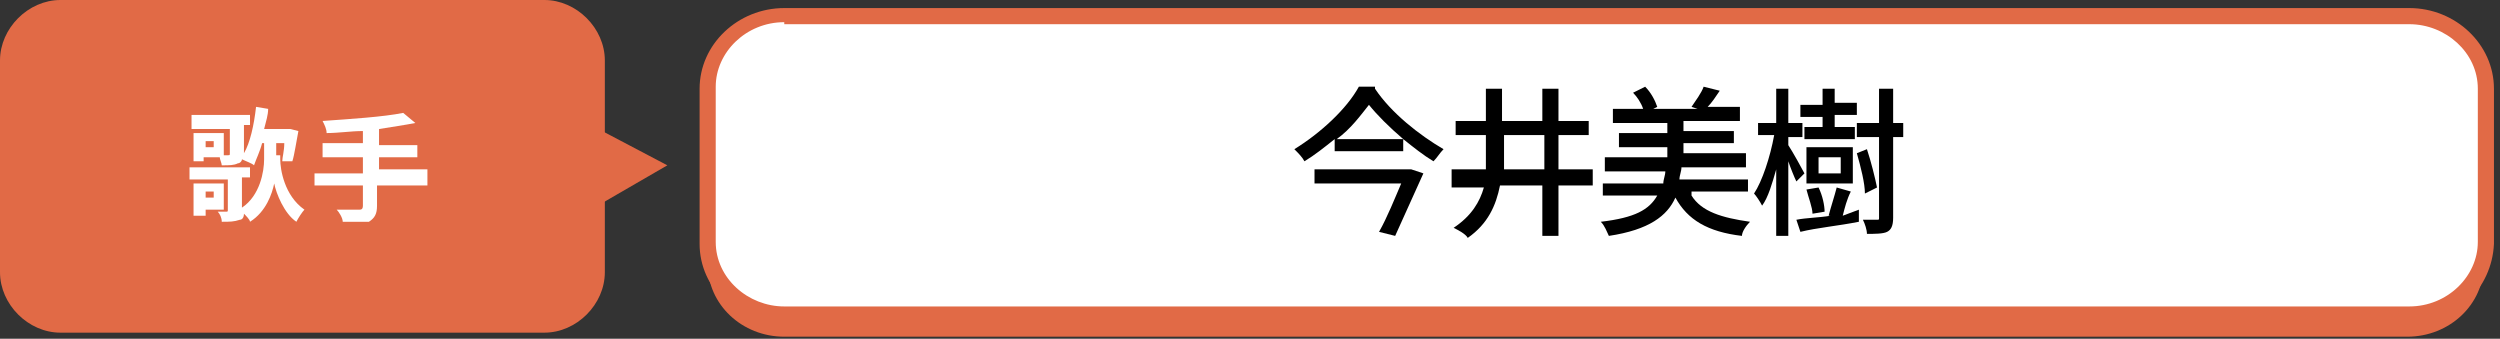
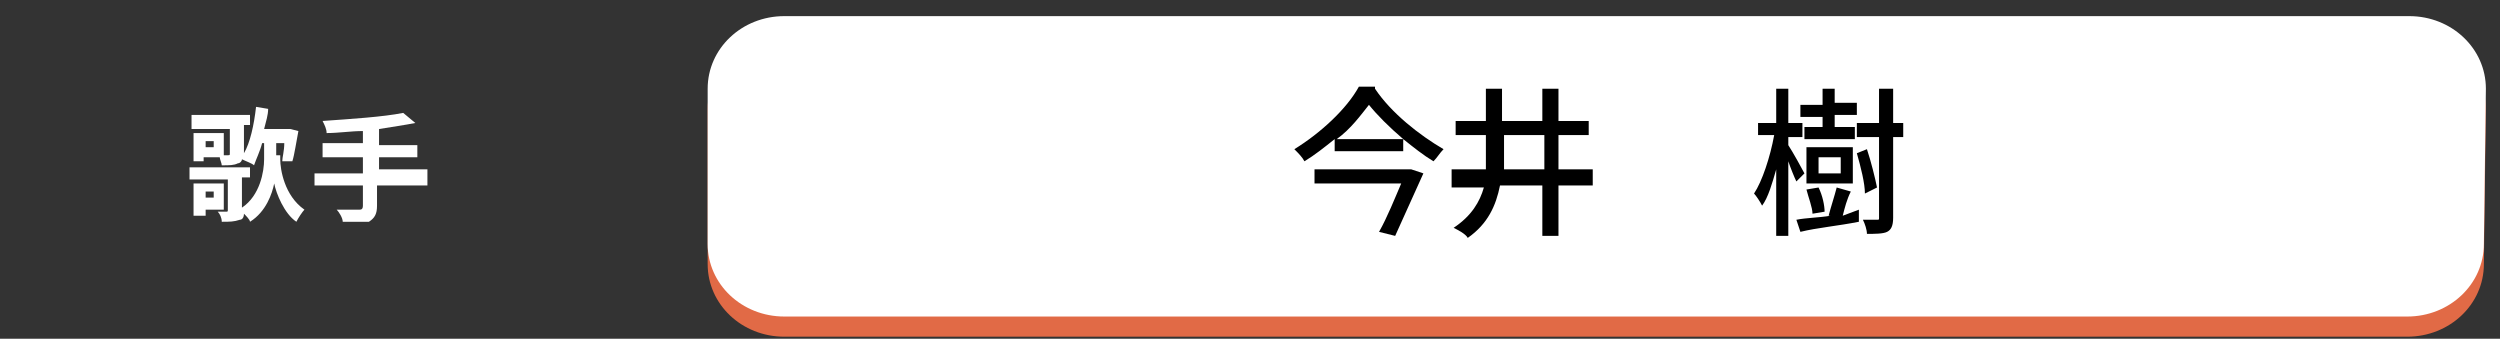
<svg xmlns="http://www.w3.org/2000/svg" version="1.1" id="レイヤー_1" x="0px" y="0px" viewBox="0 0 124 16.8" style="enable-background:new 0 0 124 16.8;" xml:space="preserve">
  <rect x="0" y="0" width="124" height="16.8" fill="#333333" stroke="none" />
  <style type="text/css">
	.st0{fill:#E16A46;}
	.st1{fill:#FFFFFF;}
</style>
  <path class="st0" d="M123.2,13.1c0,2-1.7,3.6-3.8,3.6H38.9c-2.1,0-3.8-1.6-3.8-3.6V5.4c0-2,1.7-3.6,3.8-3.6h80.6  c2.1,0,3.8,1.6,3.8,3.6L123.2,13.1L123.2,13.1z" />
  <g>
    <path class="st1" d="M123.2,12.1c0,2-1.7,3.6-3.8,3.6H38.9c-2.1,0-3.8-1.6-3.8-3.6V4.4c0-2,1.7-3.6,3.8-3.6h80.6   c2.1,0,3.8,1.6,3.8,3.6L123.2,12.1L123.2,12.1z" />
-     <path class="st0" d="M119.5,16.1H38.9c-2.3,0-4.2-1.8-4.2-4V4.4c0-2.2,1.9-4,4.2-4h80.6c2.3,0,4.2,1.8,4.2,4v7.7   C123.6,14.3,121.8,16.1,119.5,16.1z M38.9,1.1c-1.9,0-3.4,1.5-3.4,3.2V12c0,1.8,1.6,3.2,3.4,3.2h80.6c1.9,0,3.4-1.5,3.4-3.2V4.4   c0-1.8-1.6-3.2-3.4-3.2H38.9V1.1z" />
  </g>
  <g>
    <g>
-       <path class="st0" d="M30,13.5c0,1.6-1.4,3-3,3H3c-1.6,0-3-1.4-3-3V3c0-1.6,1.4-3,3-3H27c1.6,0,3,1.4,3,3C30,3,30,13.5,30,13.5z" />
-     </g>
-     <polygon class="st0" points="29.3,10.4 33.1,8.2 29.3,6.2  " />
+       </g>
  </g>
  <g>
    <path class="st1" d="M13.9,7.9c0,0.5,0.2,1.8,1.2,2.5c-0.1,0.1-0.3,0.4-0.4,0.6c-0.6-0.4-1-1.4-1.1-1.9c-0.1,0.5-0.4,1.4-1.2,1.9   c0-0.1-0.2-0.3-0.3-0.4c0,0.2-0.1,0.3-0.2,0.3C11.6,11,11.4,11,11,11c0-0.2-0.1-0.4-0.2-0.5c0.2,0,0.4,0,0.4,0c0.1,0,0.1,0,0.1-0.1   V8.9H9.4V8.3h3v0.5H12v1.5c0.9-0.6,1.1-1.8,1.1-2.4V7.1H13c-0.1,0.4-0.3,0.8-0.4,1.1C12.5,8.1,12.2,8,12,7.9c0,0.1-0.1,0.2-0.2,0.2   c-0.2,0.1-0.4,0.1-0.8,0.1c0-0.1-0.1-0.3-0.1-0.4h-0.8V8H9.6V6.6h1.5v1.1h0.2c0.1,0,0.1,0,0.1-0.1V6.4H9.5V5.7h2.9v0.5h-0.3v1.3   v0.1c0.3-0.5,0.5-1.4,0.6-2.3l0.6,0.1c0,0.3-0.1,0.6-0.2,1h1.2h0.1l0.4,0.1c-0.1,0.5-0.2,1.2-0.3,1.5h-0.5c0-0.2,0.1-0.5,0.1-0.9   h-0.4v0.6H13.9z M10.2,10.4v0.3H9.6V9.1h1.5v1.3C11.2,10.4,10.2,10.4,10.2,10.4z M10.2,9.5v0.3h0.4V9.5H10.2z M10.6,7h-0.4v0.3h0.4   C10.6,7.4,10.6,7,10.6,7z" />
    <path class="st1" d="M21.1,9.2h-2.4v1c0,0.4-0.1,0.6-0.4,0.8C18,11,17.5,11,17,11c0-0.2-0.2-0.5-0.3-0.6c0.4,0,1,0,1.1,0   c0.1,0,0.2,0,0.2-0.2v-1h-2.4V8.6H18V7.8H16V7.1H18V6.5c-0.6,0-1.2,0.1-1.8,0.1c0-0.2-0.1-0.4-0.2-0.6c1.4-0.1,3-0.2,4-0.4l0.6,0.5   c-0.5,0.1-1.2,0.2-1.8,0.3v0.8h1.9v0.6h-1.9v0.6h2.4V9.2z" />
  </g>
  <g>
    <path d="M68.2,4.4c0.8,1.2,2.2,2.3,3.4,3c-0.2,0.2-0.3,0.4-0.5,0.6c-0.5-0.3-1-0.7-1.5-1.1v0.6h-3.4V6.9c-0.5,0.4-1,0.8-1.5,1.1   c-0.1-0.2-0.3-0.4-0.5-0.6c1.3-0.8,2.6-2,3.2-3.1H68.2z M70,8.4l0.6,0.2c-0.4,0.9-1,2.2-1.4,3.1l-0.8-0.2c0.4-0.7,0.8-1.7,1.1-2.4   h-4.3V8.4h4.6L70,8.4z M69.6,6.9c-0.7-0.6-1.3-1.2-1.7-1.7c-0.4,0.5-0.9,1.2-1.6,1.7H69.6z" />
    <path d="M79,9.2h-1.7v2.5h-0.8V9.2h-2.1c-0.2,1-0.6,1.9-1.6,2.6c-0.1-0.2-0.5-0.4-0.7-0.5c0.9-0.6,1.3-1.3,1.5-2h-1.6V8.4h1.7   c0-0.3,0-0.6,0-1V6.7h-1.5V6h1.5V4.4h0.8V6h2V4.4h0.8V6h1.5v0.7h-1.5v1.7H79V9.2z M76.6,8.4V6.7h-2v0.7c0,0.3,0,0.6,0,1H76.6z" />
-     <path d="M83.9,9.7c0.5,0.8,1.5,1.1,2.9,1.3c-0.2,0.2-0.4,0.5-0.4,0.7c-1.7-0.2-2.7-0.8-3.3-1.9c-0.4,0.9-1.3,1.6-3.3,1.9   c-0.1-0.2-0.2-0.5-0.4-0.7c1.7-0.2,2.4-0.6,2.8-1.3h-2.7V9.1h3c0-0.2,0.1-0.4,0.1-0.6h-3V7.8h3.1V7.3h-2.4V6.6h2.4V6.1H80V5.4h1.5   c-0.1-0.3-0.3-0.6-0.5-0.8l0.6-0.3c0.3,0.3,0.5,0.7,0.6,1L82,5.4h2.2l-0.3-0.1c0.2-0.3,0.5-0.7,0.6-1l0.8,0.2   c-0.2,0.3-0.4,0.6-0.6,0.8h1.6v0.7h-2.8v0.5H86v0.6h-2.5v0.5h3.1v0.7h-3.2c0,0.2-0.1,0.4-0.1,0.6h3.4v0.6H83.9z" />
    <path d="M89.1,9c-0.1-0.2-0.3-0.7-0.4-1v3.7h-0.6V8.4c-0.2,0.7-0.4,1.4-0.7,1.8C87.3,10,87.1,9.7,87,9.6c0.4-0.6,0.8-1.8,1-2.9   h-0.8V6.1h0.9V4.4h0.6v1.7h0.7v0.7h-0.7v0.4c0.2,0.3,0.7,1.2,0.8,1.4L89.1,9z M92.2,10.4l0,0.6c-1,0.2-2.1,0.3-2.9,0.5l-0.2-0.6   c0.5-0.1,1.1-0.1,1.7-0.2l-0.1,0c0.1-0.4,0.3-1,0.4-1.4l0.7,0.2c-0.2,0.4-0.3,0.8-0.4,1.2L92.2,10.4z M90.4,5.8h-1.1V5.2h1.1V4.4   h0.6v0.7h1.1v0.6h-1.1v0.6H92v0.6h-2.5V6.3h0.9V5.8z M91.9,9.1h-2.3V7.3h2.3V9.1z M89.9,10.6c0-0.3-0.2-0.8-0.3-1.2l0.6-0.1   c0.2,0.4,0.3,0.9,0.3,1.2L89.9,10.6z M91.3,7.8h-1.1v0.8h1.1V7.8z M92.5,9.6c0-0.5-0.2-1.3-0.4-2l0.5-0.2c0.2,0.6,0.4,1.4,0.5,1.9   L92.5,9.6z M94.4,6.8h-0.5v4c0,0.4-0.1,0.6-0.3,0.7c-0.2,0.1-0.6,0.1-1,0.1c0-0.2-0.1-0.5-0.2-0.7c0.3,0,0.6,0,0.7,0   c0.1,0,0.1,0,0.1-0.1v-4h-1.1V6.1h1.1V4.4h0.7v1.7h0.5V6.8z" />
  </g>
</svg>